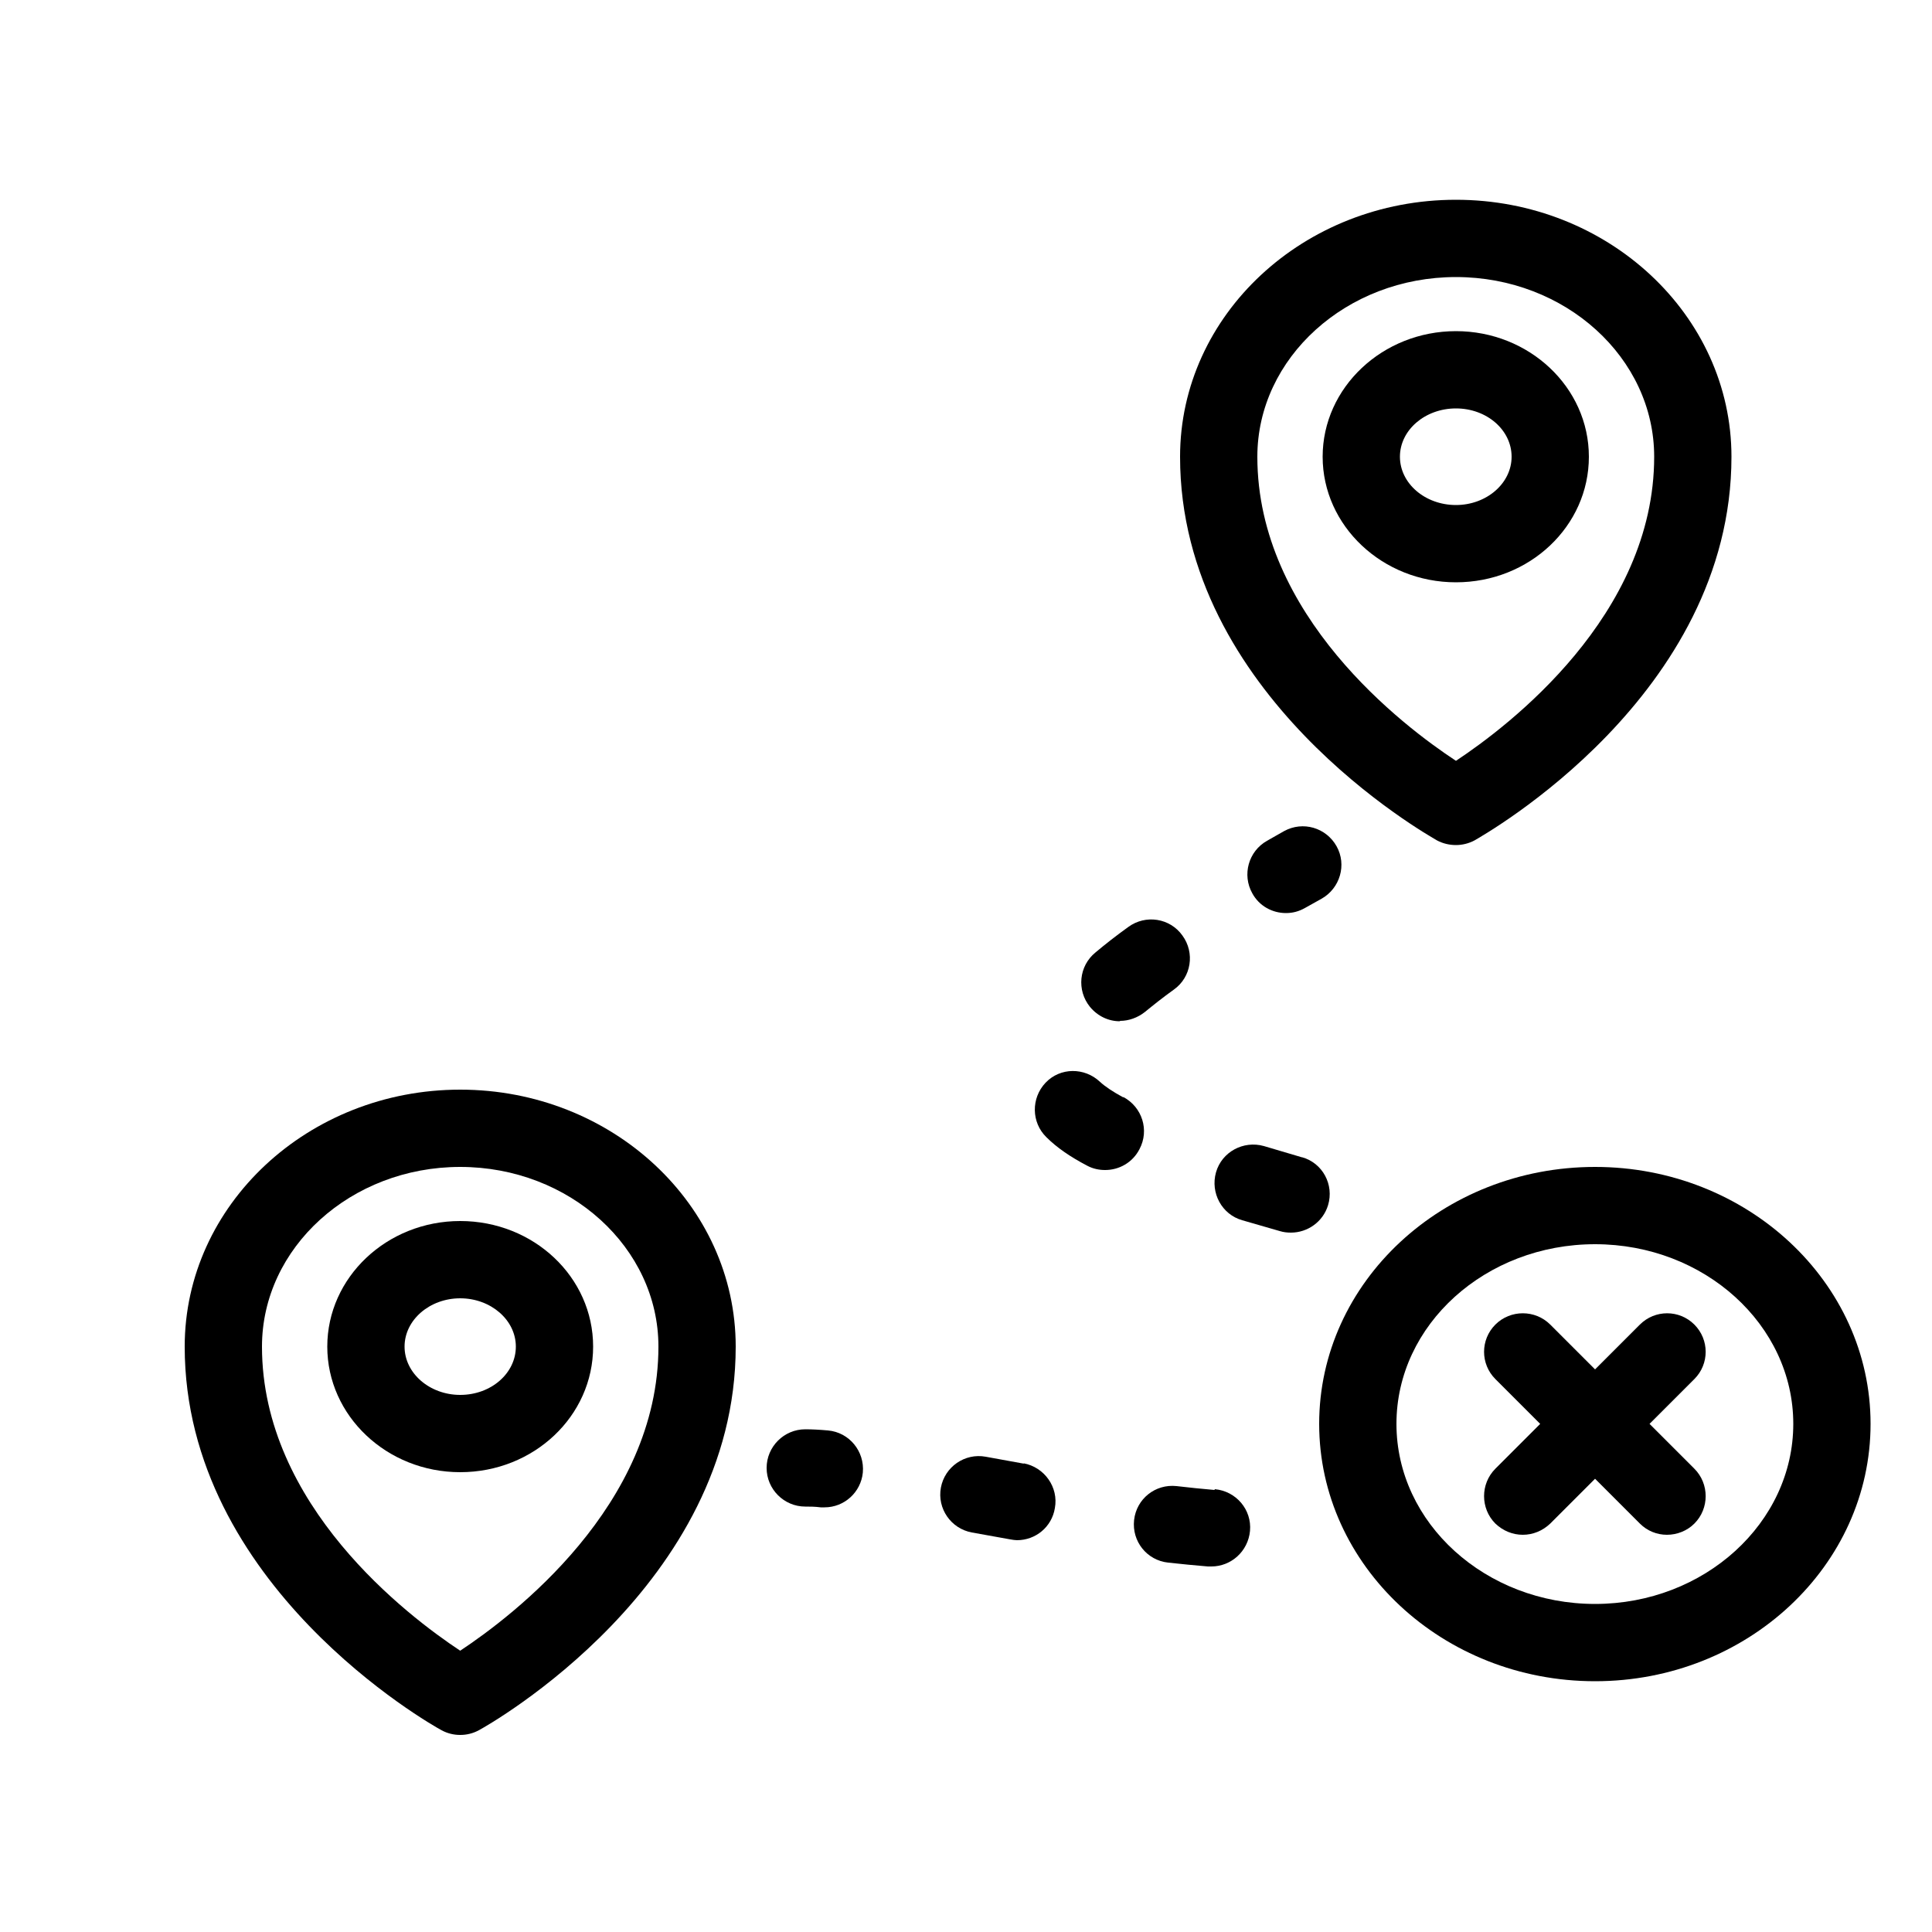
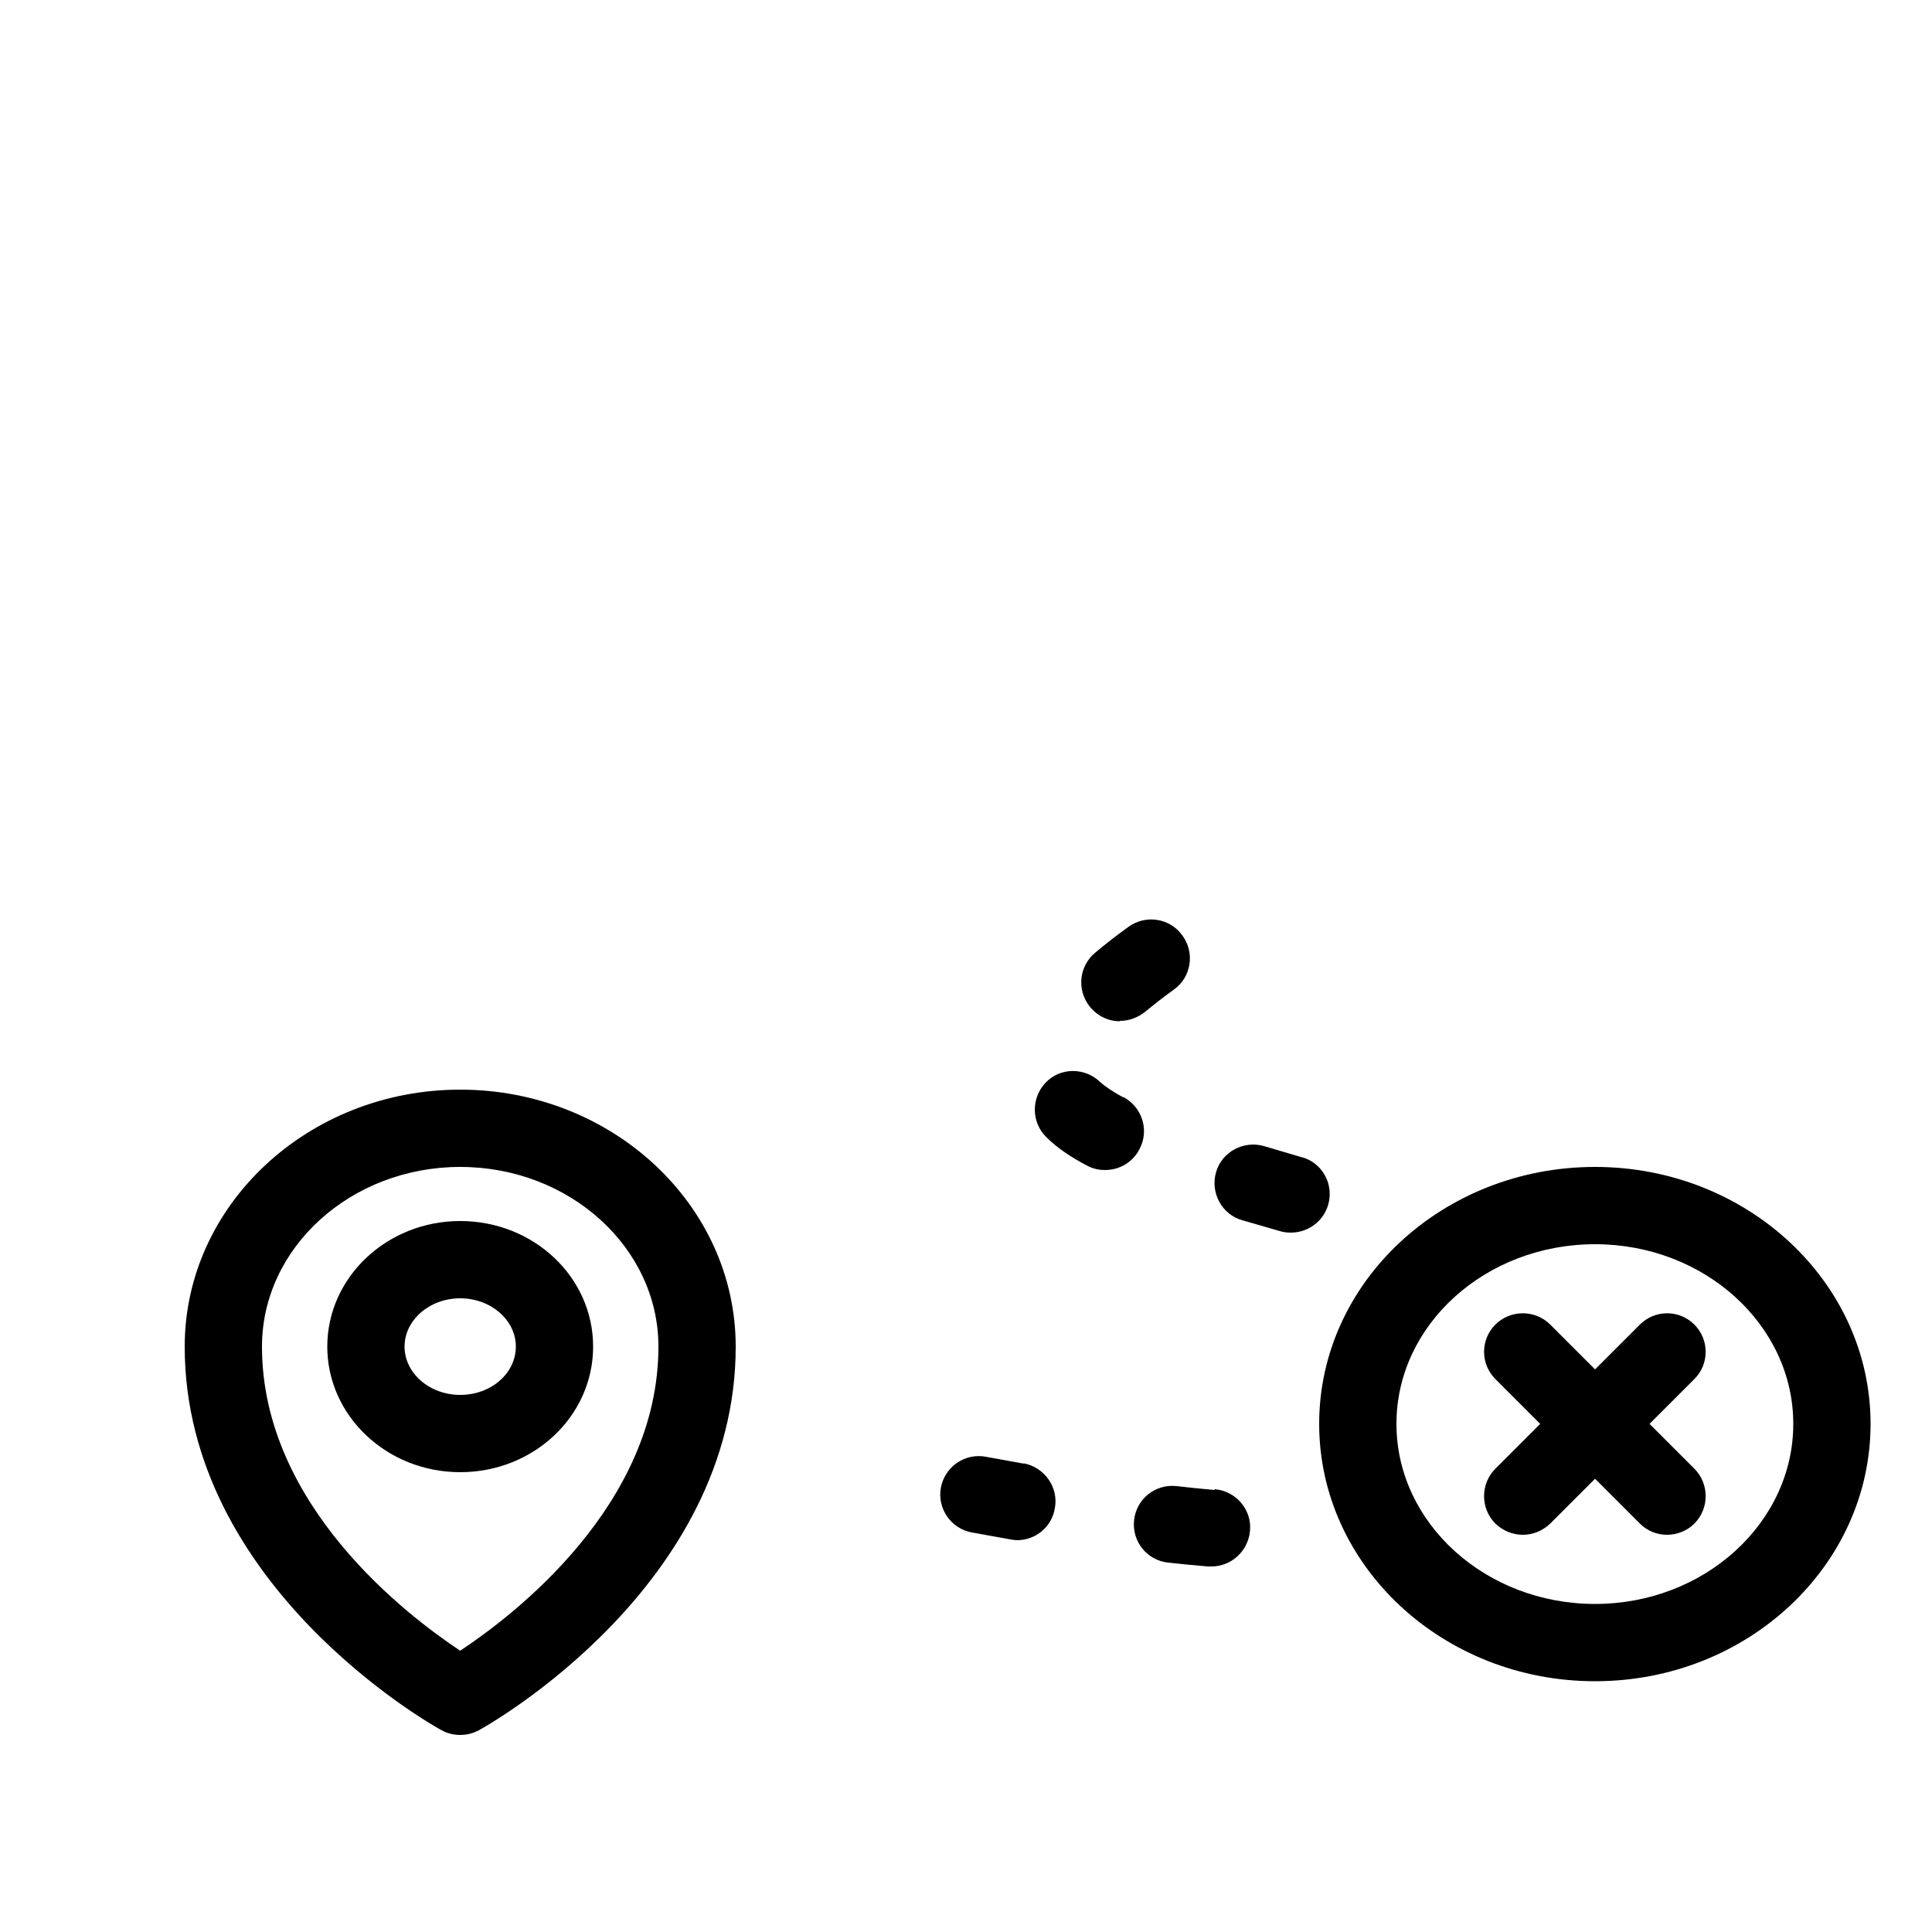
<svg xmlns="http://www.w3.org/2000/svg" id="Layer_1" data-name="Layer 1" viewBox="0 0 50 50">
-   <path d="M21.43,37.02c-.22-.02-.42-.03-.59-.03-.55,0-1,.45-1,1s.45,1,1,1c.11,0,.25,0,.4.02.03,0,.06,0,.1,0,.51,0,.94-.39.99-.9.05-.55-.35-1.04-.9-1.09Z" />
  <path d="M29.07,28.4c-.26-.14-.47-.28-.6-.4-.4-.38-1.03-.38-1.41.02-.38.4-.37,1.03.02,1.41.27.27.62.51,1.06.74.15.08.31.11.46.11.36,0,.71-.19.89-.54.26-.49.07-1.09-.42-1.35Z" />
  <path d="M28.99,26.42c.22,0,.45-.08.64-.23.22-.18.47-.38.75-.58.45-.32.55-.95.22-1.4-.32-.45-.95-.55-1.4-.22-.32.23-.6.45-.85.66-.43.35-.49.98-.14,1.41.2.24.48.37.77.37Z" />
  <path d="M33.69,29.95l-.98-.29c-.53-.15-1.09.15-1.24.68-.15.53.15,1.09.68,1.24l.97.28c.1.03.19.04.29.04.43,0,.83-.28.96-.71.16-.53-.14-1.09-.67-1.24Z" />
  <path d="M31.43,38.56c-.33-.03-.65-.06-.98-.1-.55-.06-1.04.33-1.1.88s.33,1.04.88,1.1c.35.04.69.07,1.03.1.03,0,.06,0,.09,0,.51,0,.95-.39,1-.92.05-.55-.36-1.03-.91-1.08Z" />
  <path d="M26.5,37.88l-.99-.18c-.54-.1-1.06.26-1.16.8-.1.54.26,1.06.8,1.16l1,.18c.06.01.12.02.17.02.48,0,.9-.34.98-.83.1-.54-.27-1.06-.81-1.16Z" />
-   <path d="M33.23,21.51l-.44.25c-.48.27-.65.88-.38,1.36.18.33.52.51.87.51.17,0,.33-.04.49-.13l.43-.24c.48-.27.66-.88.39-1.36-.27-.48-.87-.66-1.36-.39Z" />
-   <path d="M37.68,5.17c-3.94,0-7.14,2.98-7.14,6.65,0,6.18,6.38,9.77,6.65,9.93.15.08.32.12.49.12.16,0,.33-.04.48-.12.27-.16,6.65-3.75,6.65-9.93,0-3.67-3.2-6.65-7.13-6.65ZM37.68,19.69c-1.37-.9-5.14-3.76-5.14-7.87,0-2.56,2.31-4.65,5.14-4.65s5.13,2.09,5.13,4.65c0,4.11-3.77,6.97-5.13,7.87Z" />
-   <path d="M37.68,8.57c-1.9,0-3.45,1.46-3.45,3.25s1.55,3.25,3.45,3.25,3.44-1.45,3.44-3.25-1.55-3.25-3.44-3.25ZM37.68,13.07c-.8,0-1.45-.56-1.45-1.25s.65-1.25,1.45-1.25,1.44.56,1.44,1.25-.65,1.25-1.44,1.25Z" />
  <path d="M11.91,28.2c-3.93,0-7.13,2.98-7.13,6.65,0,6.18,6.37,9.78,6.65,9.93.15.08.31.12.48.12s.33-.04.48-.12c.28-.15,6.65-3.75,6.65-9.93,0-3.67-3.2-6.65-7.13-6.65ZM11.91,42.72c-1.36-.9-5.13-3.76-5.13-7.87,0-2.56,2.3-4.65,5.13-4.65s5.13,2.09,5.13,4.65c0,4.11-3.77,6.97-5.13,7.87Z" />
  <path d="M11.91,31.6c-1.9,0-3.44,1.46-3.44,3.25s1.54,3.25,3.44,3.25,3.44-1.45,3.44-3.25-1.54-3.25-3.44-3.25ZM11.91,36.1c-.79,0-1.44-.56-1.44-1.25s.65-1.25,1.44-1.25,1.44.56,1.44,1.25-.64,1.25-1.44,1.25Z" />
  <path d="M41.28,30.2c-3.94,0-7.14,2.98-7.14,6.65s3.2,6.66,7.14,6.66,7.13-2.99,7.13-6.66-3.2-6.65-7.13-6.65ZM41.28,41.51c-2.83,0-5.14-2.09-5.14-4.66s2.31-4.65,5.14-4.65,5.13,2.09,5.13,4.65-2.3,4.66-5.13,4.66Z" />
  <path d="M43.85,38.01c.39.39.39,1.03,0,1.42-.19.19-.45.29-.71.29s-.51-.1-.7-.29l-1.16-1.16-1.16,1.16c-.2.19-.45.29-.71.29s-.51-.1-.71-.29c-.39-.39-.39-1.03,0-1.42l1.16-1.16-1.16-1.16c-.39-.39-.39-1.02,0-1.41.39-.39,1.03-.39,1.42,0l1.16,1.16,1.16-1.16c.39-.39,1.02-.39,1.41,0,.39.39.39,1.02,0,1.41l-1.16,1.16,1.16,1.16Z" />
</svg>